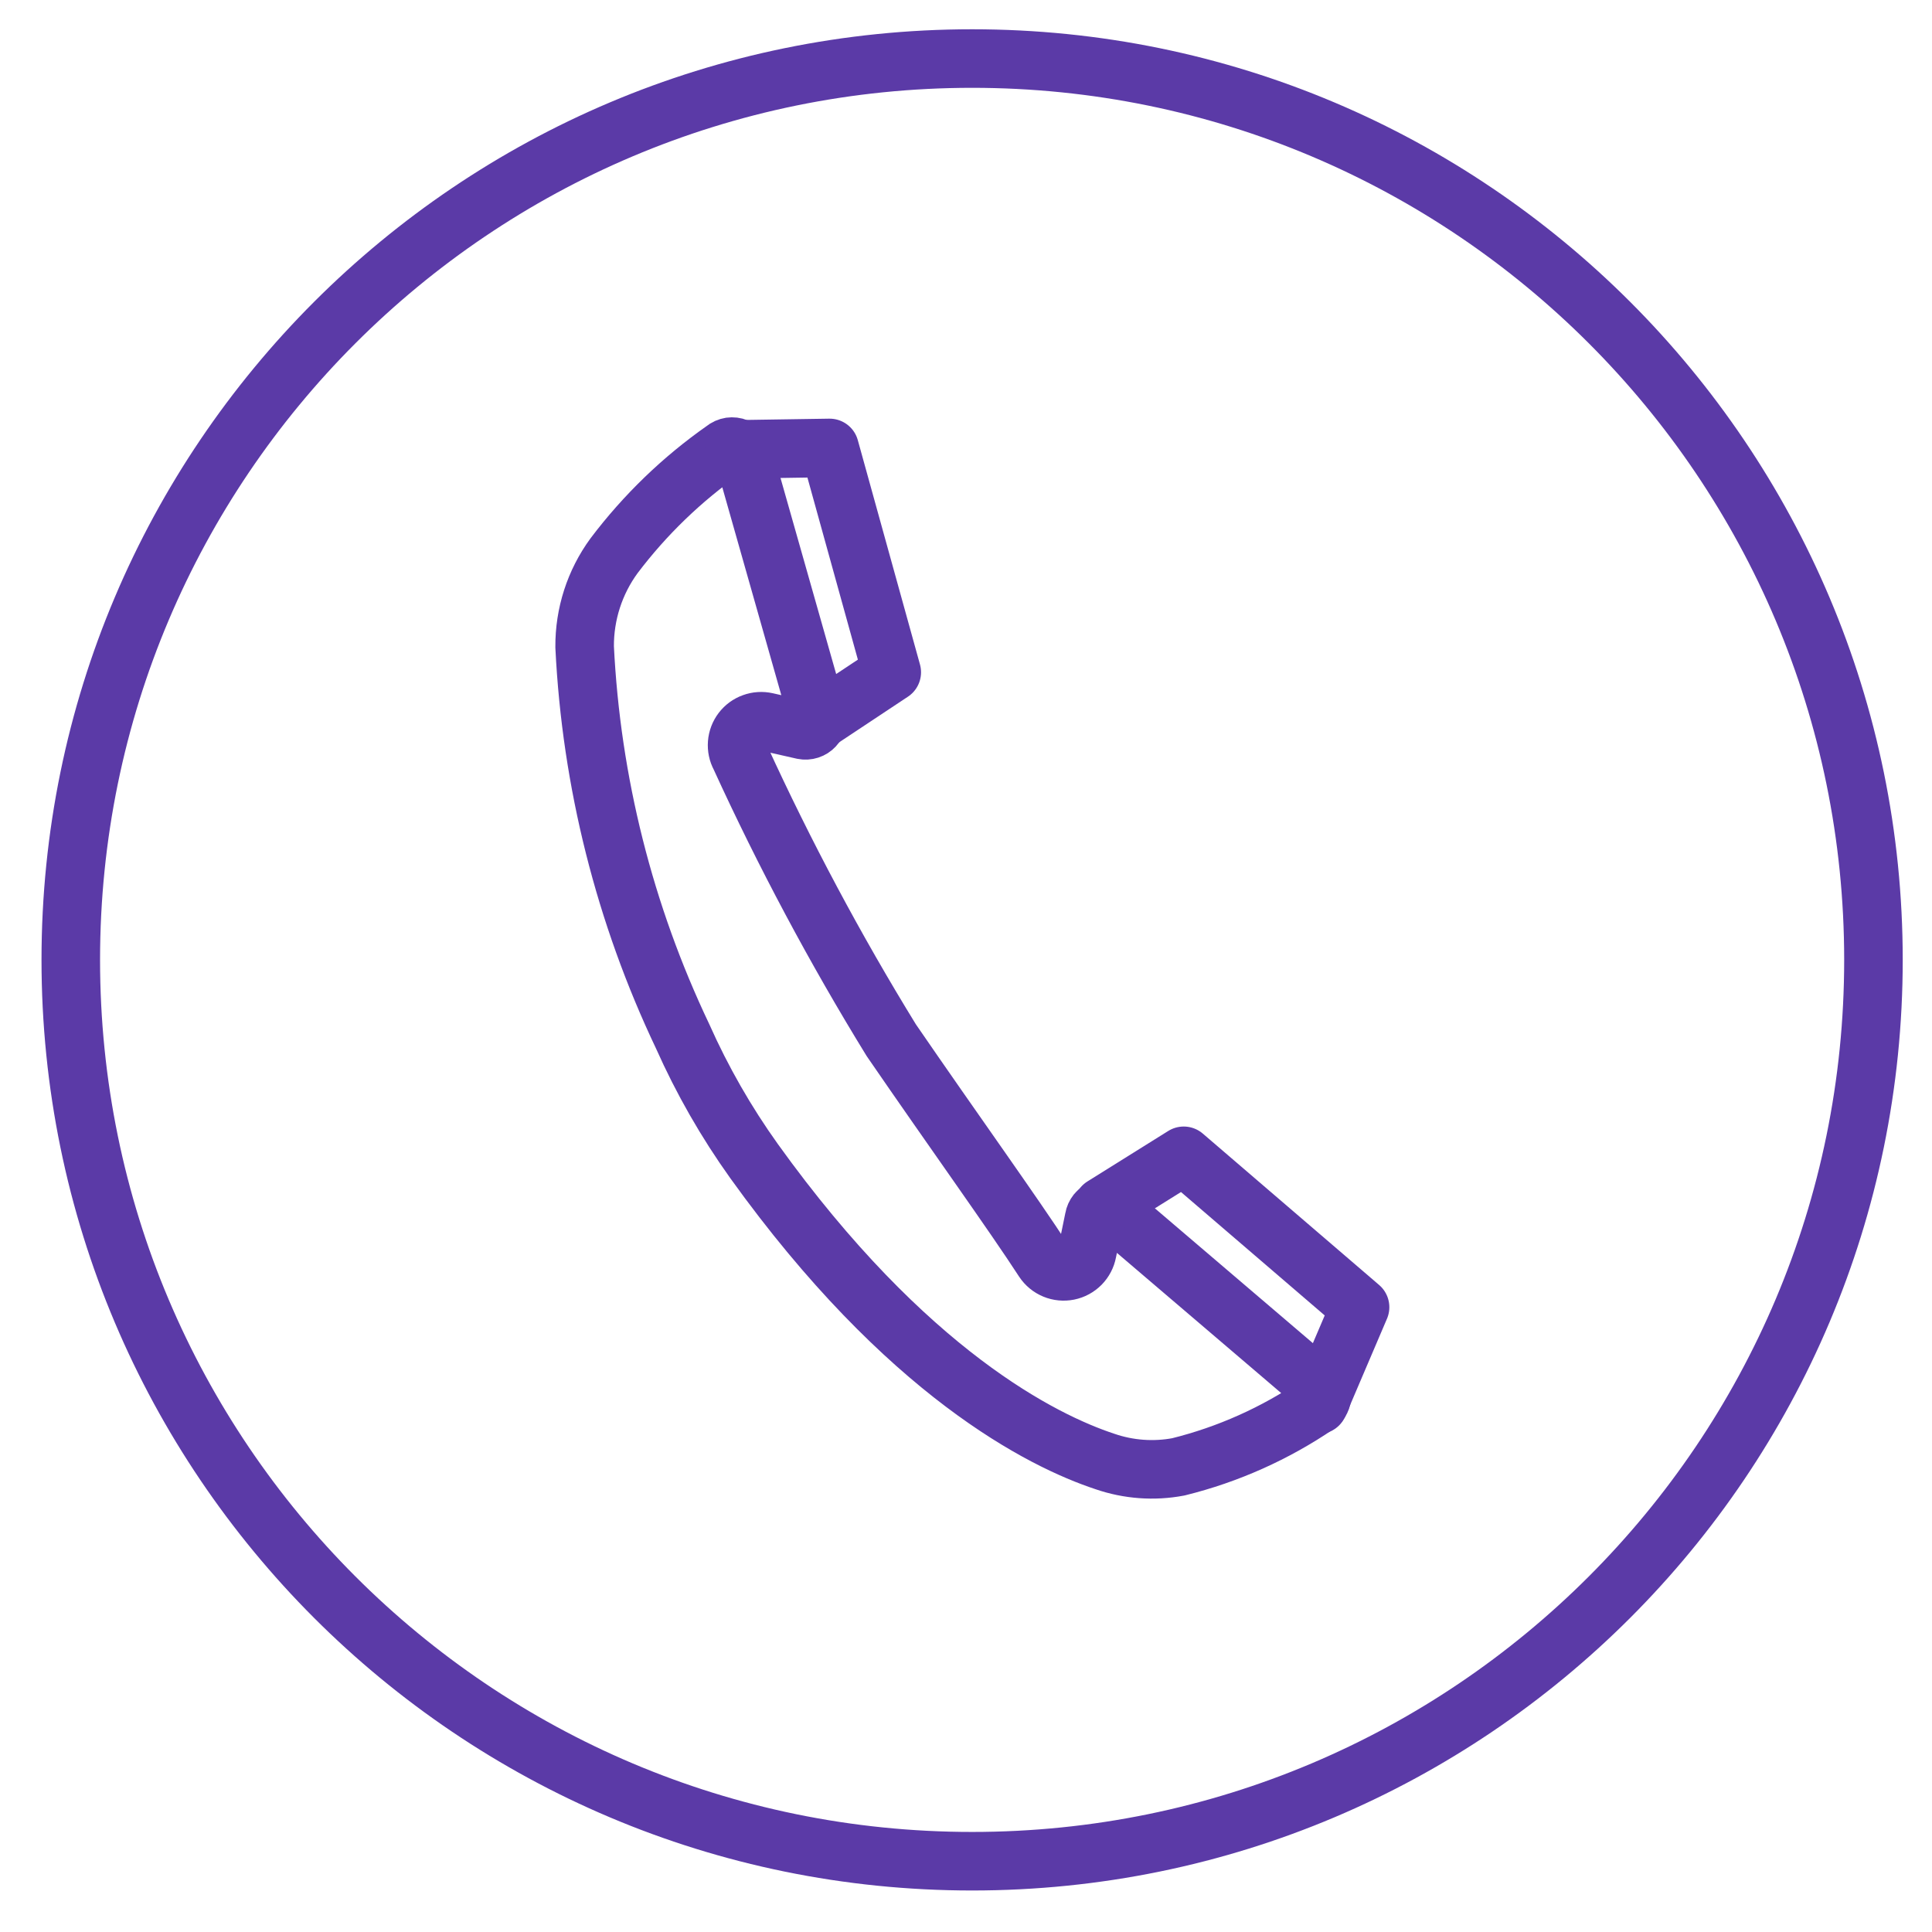
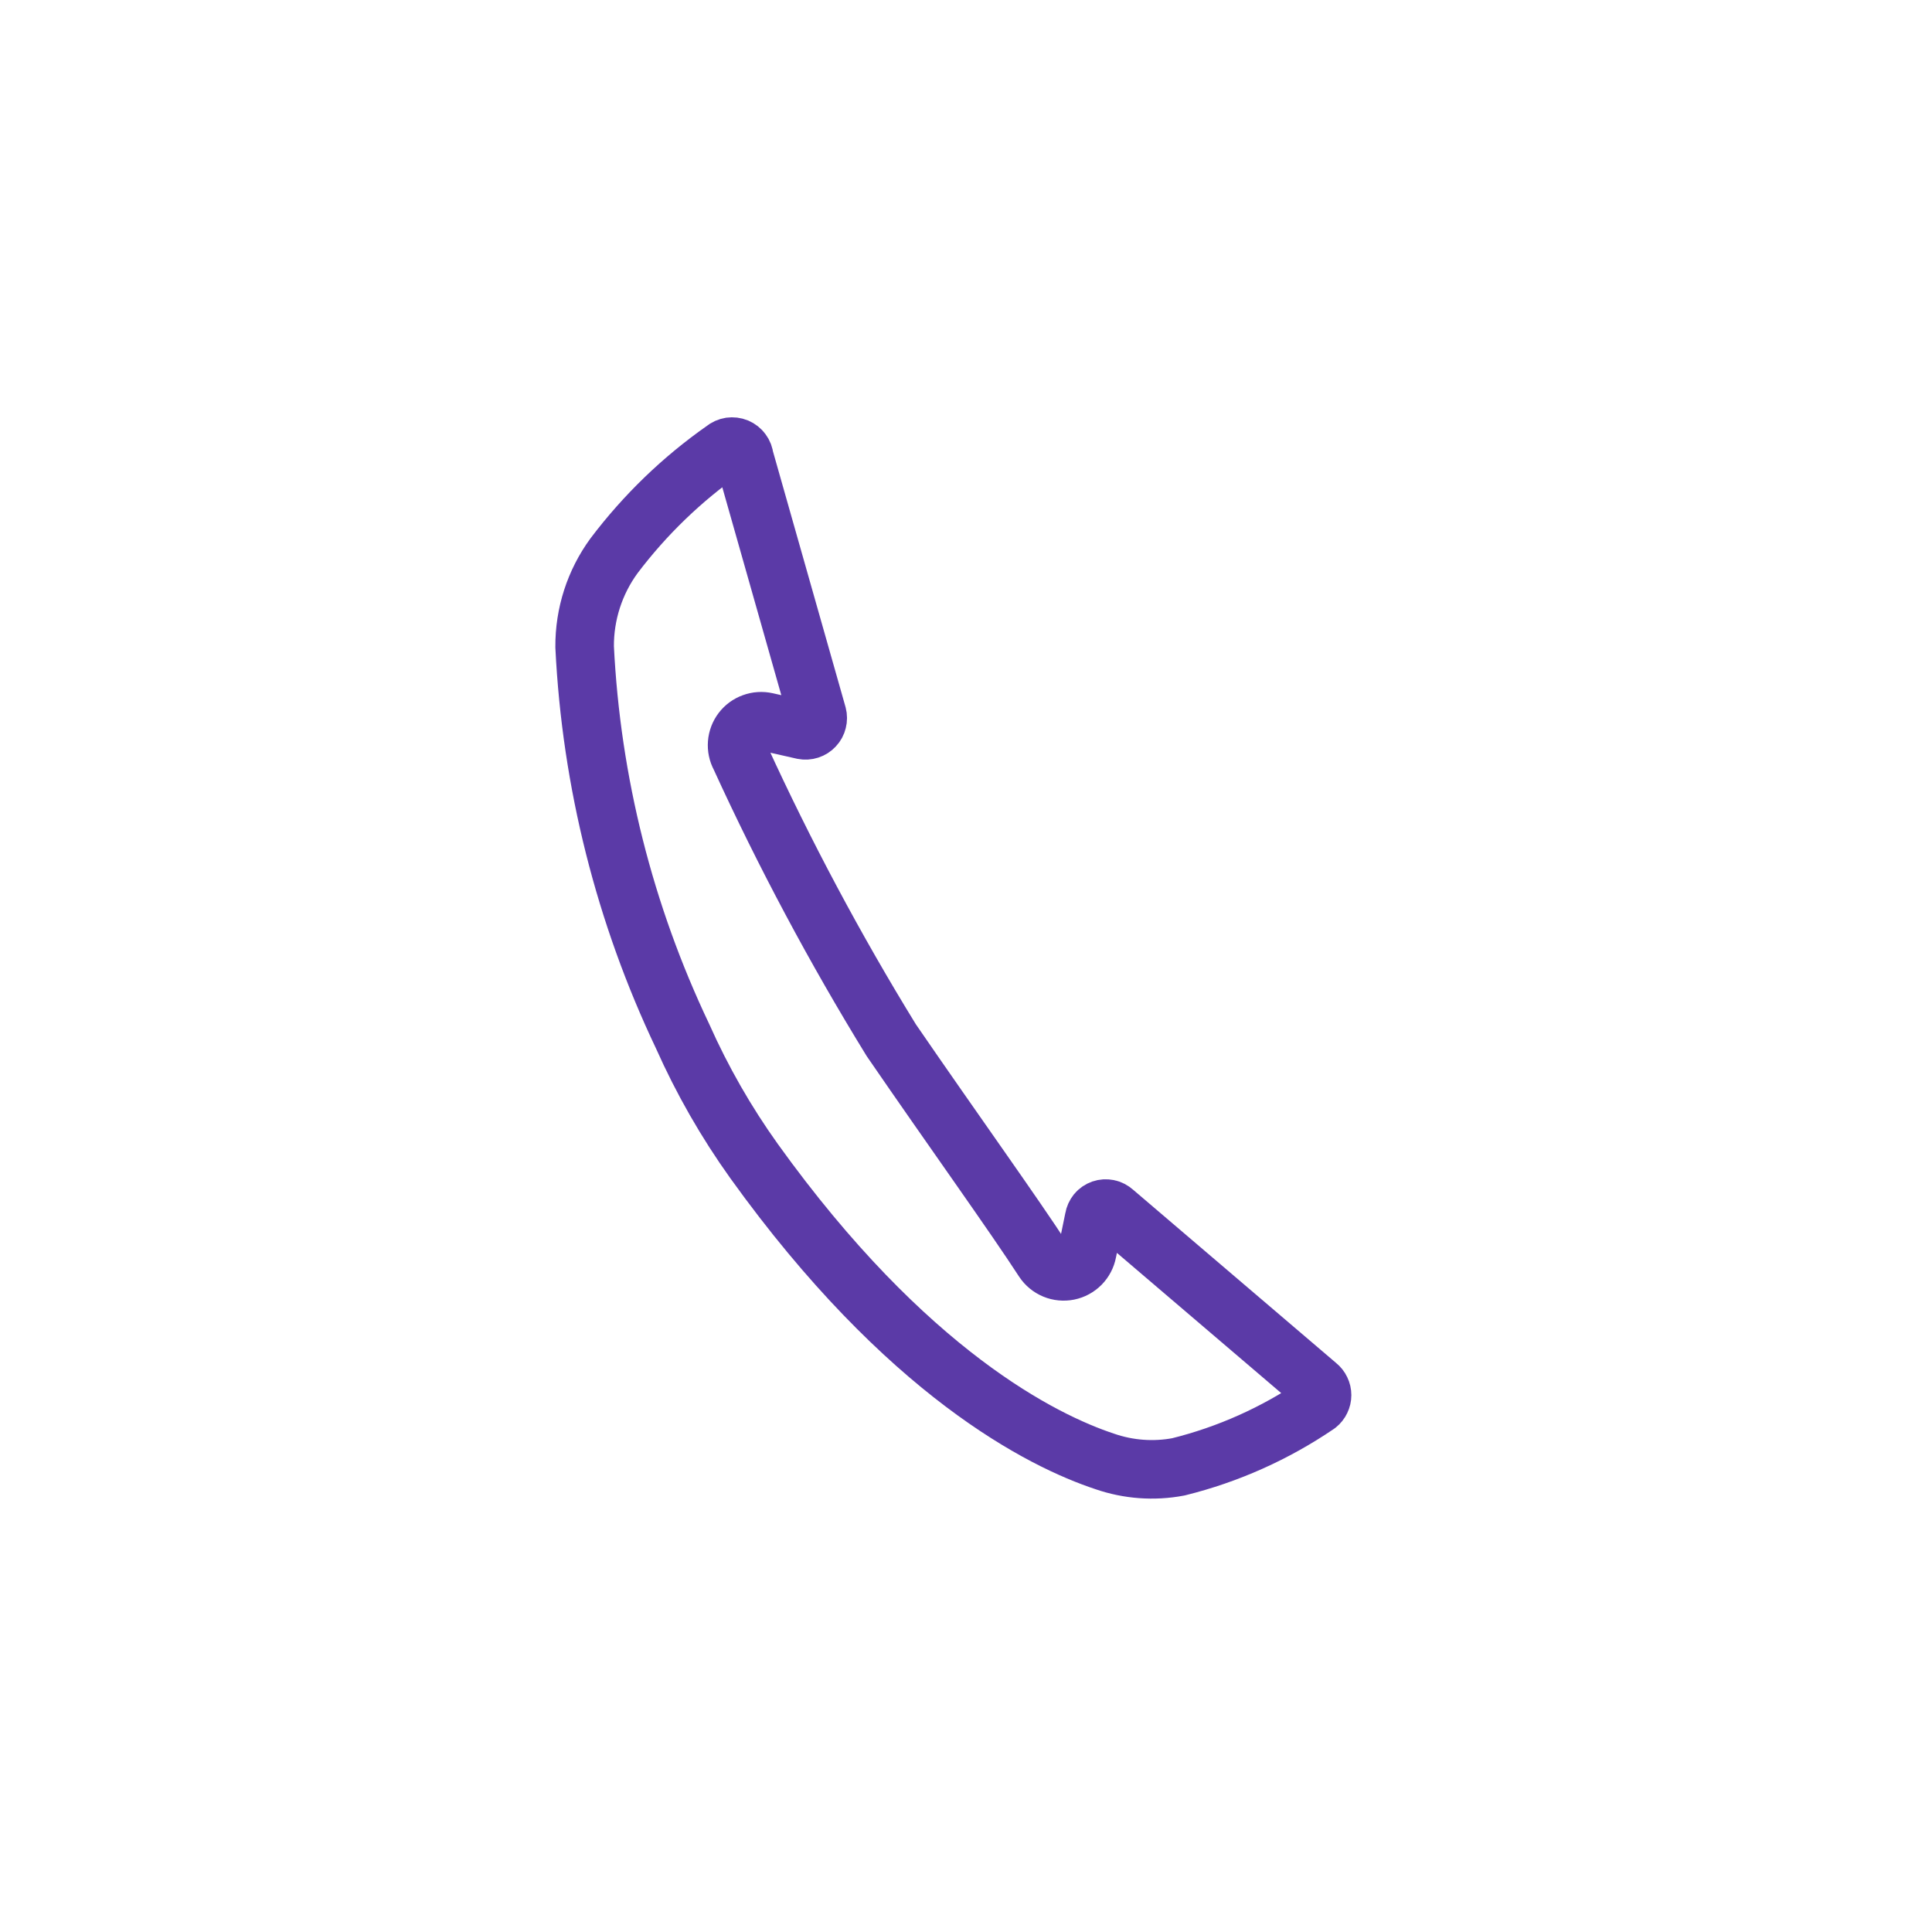
<svg xmlns="http://www.w3.org/2000/svg" width="33" height="33" viewBox="0 0 33 33" fill="none">
  <path d="M12.714 7.819L13.961 12.212C13.97 12.246 13.97 12.282 13.961 12.317C13.953 12.351 13.936 12.383 13.911 12.409C13.887 12.435 13.857 12.454 13.823 12.465C13.789 12.476 13.753 12.478 13.718 12.471L13.091 12.329C13.014 12.312 12.934 12.317 12.86 12.344C12.786 12.37 12.721 12.418 12.673 12.481C12.626 12.543 12.597 12.618 12.591 12.697C12.585 12.775 12.601 12.854 12.639 12.923C13.401 14.589 14.264 16.207 15.224 17.768C16.287 19.316 17.316 20.746 17.826 21.533C17.871 21.601 17.936 21.654 18.011 21.685C18.086 21.716 18.169 21.724 18.249 21.708C18.329 21.692 18.402 21.652 18.46 21.594C18.517 21.536 18.556 21.462 18.571 21.382L18.688 20.813C18.694 20.777 18.709 20.744 18.732 20.715C18.755 20.687 18.786 20.666 18.82 20.654C18.855 20.642 18.892 20.64 18.927 20.647C18.963 20.654 18.996 20.672 19.023 20.696L22.503 23.666C22.528 23.686 22.548 23.711 22.561 23.739C22.575 23.767 22.582 23.798 22.582 23.83C22.582 23.861 22.575 23.892 22.561 23.92C22.548 23.948 22.528 23.973 22.503 23.993C21.78 24.485 20.976 24.845 20.127 25.055C19.708 25.134 19.275 25.102 18.872 24.963C17.809 24.612 15.483 23.457 12.881 19.834C12.403 19.166 11.994 18.451 11.66 17.701C10.668 15.616 10.099 13.355 9.986 11.049C9.982 10.49 10.158 9.944 10.488 9.493C11.017 8.793 11.652 8.18 12.371 7.677C12.4 7.652 12.436 7.636 12.474 7.63C12.511 7.625 12.55 7.629 12.586 7.644C12.621 7.659 12.652 7.683 12.674 7.714C12.697 7.745 12.711 7.781 12.714 7.819Z" stroke="#5B3AA7" stroke-linecap="round" stroke-linejoin="round" />
-   <path d="M12.538 7.676L14.17 7.651L15.232 11.483L13.919 12.354" stroke="#5B3AA7" stroke-linecap="round" stroke-linejoin="round" />
-   <path d="M18.839 20.604L20.219 19.742L23.231 22.328L22.52 23.993" stroke="#5B3AA7" stroke-linecap="round" stroke-linejoin="round" />
-   <path d="M16.605 31.791C25.107 31.791 32 24.898 32 16.395C32 7.893 25.107 1 16.605 1C8.102 1 1.209 7.893 1.209 16.395C1.209 24.898 8.102 31.791 16.605 31.791Z" stroke="#5B3AA7" stroke-linecap="round" stroke-linejoin="round" />
</svg>